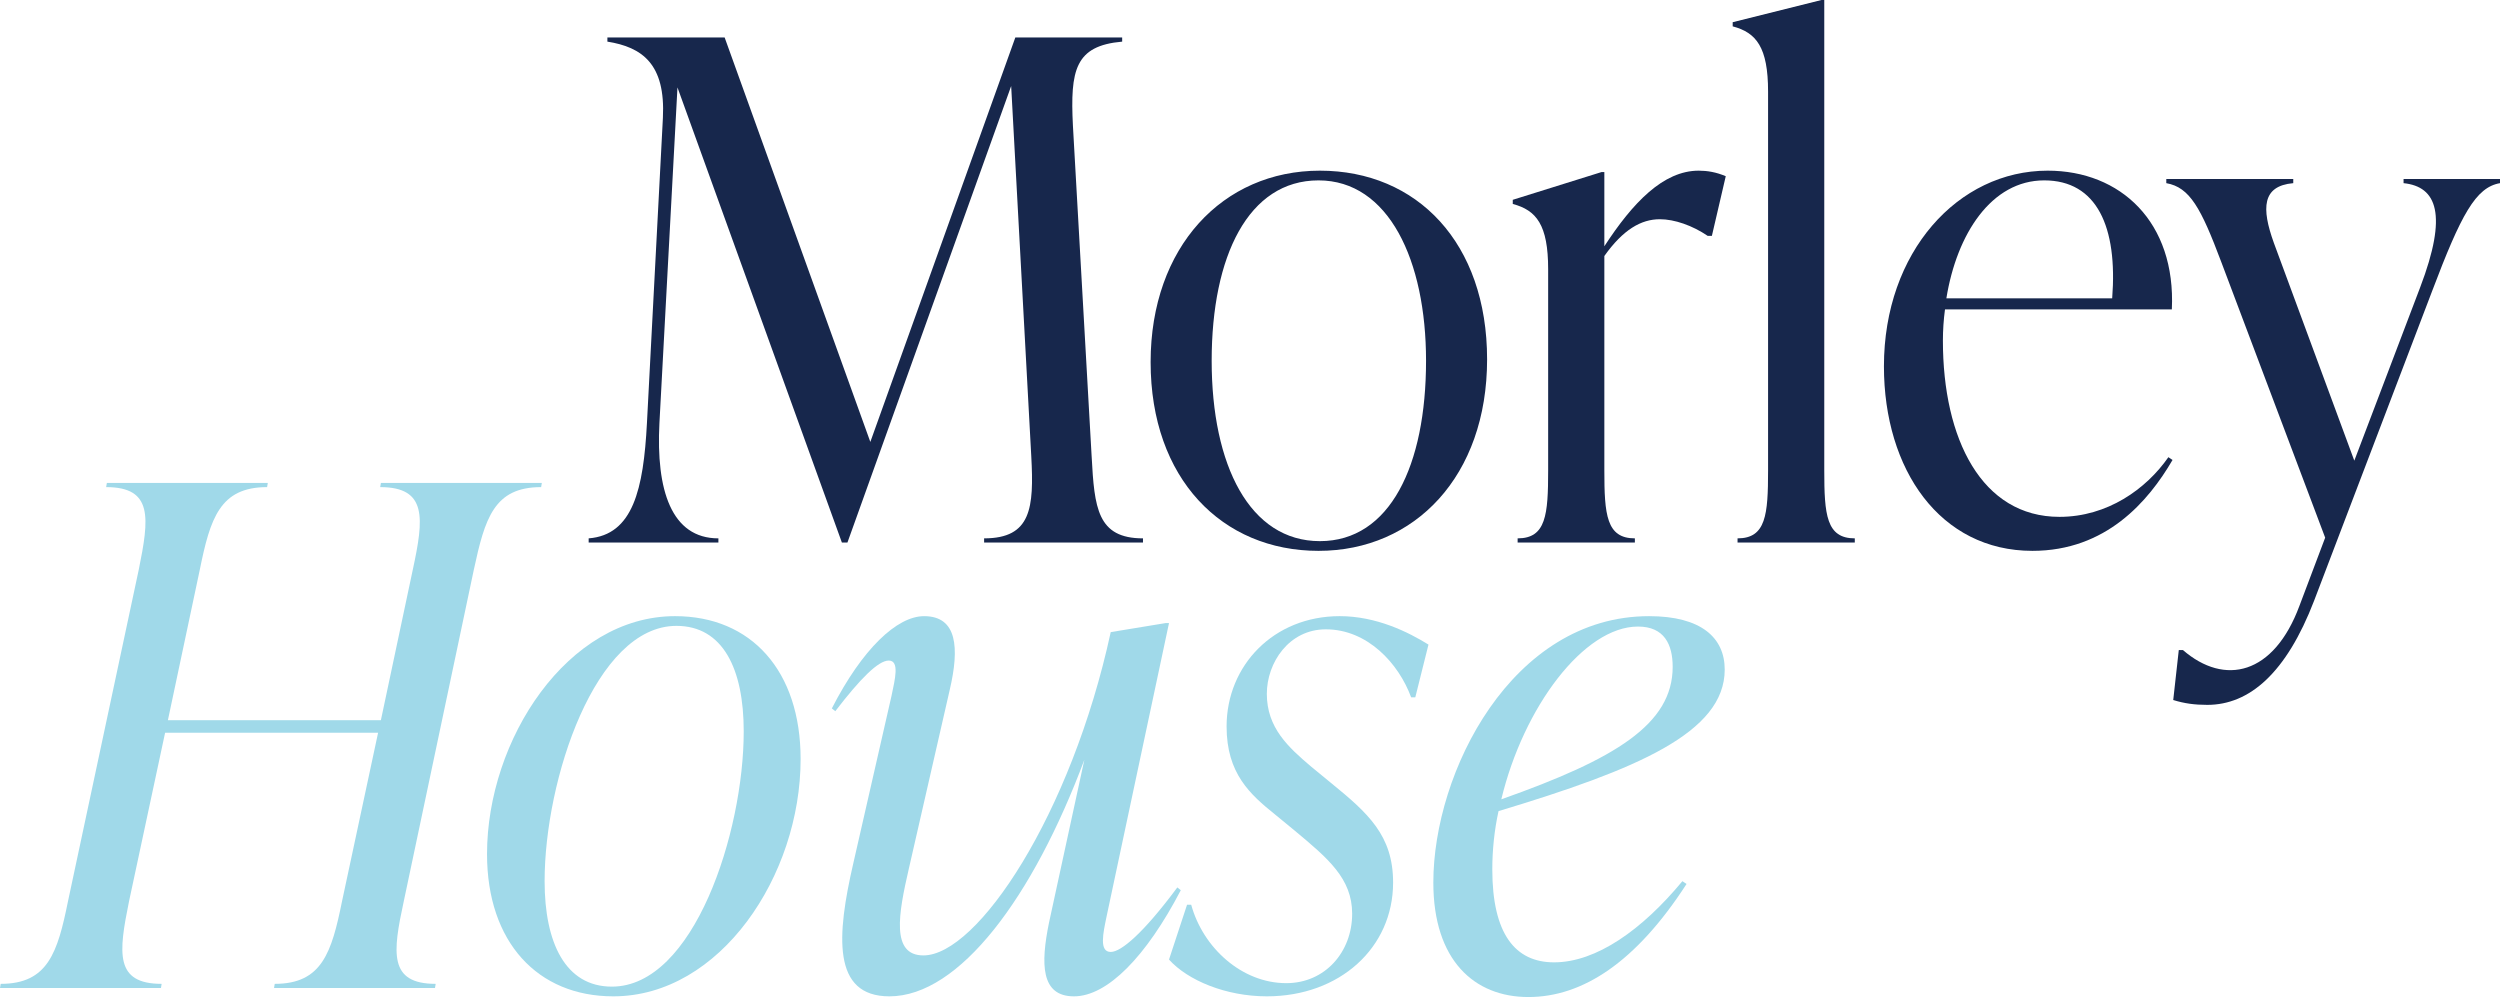
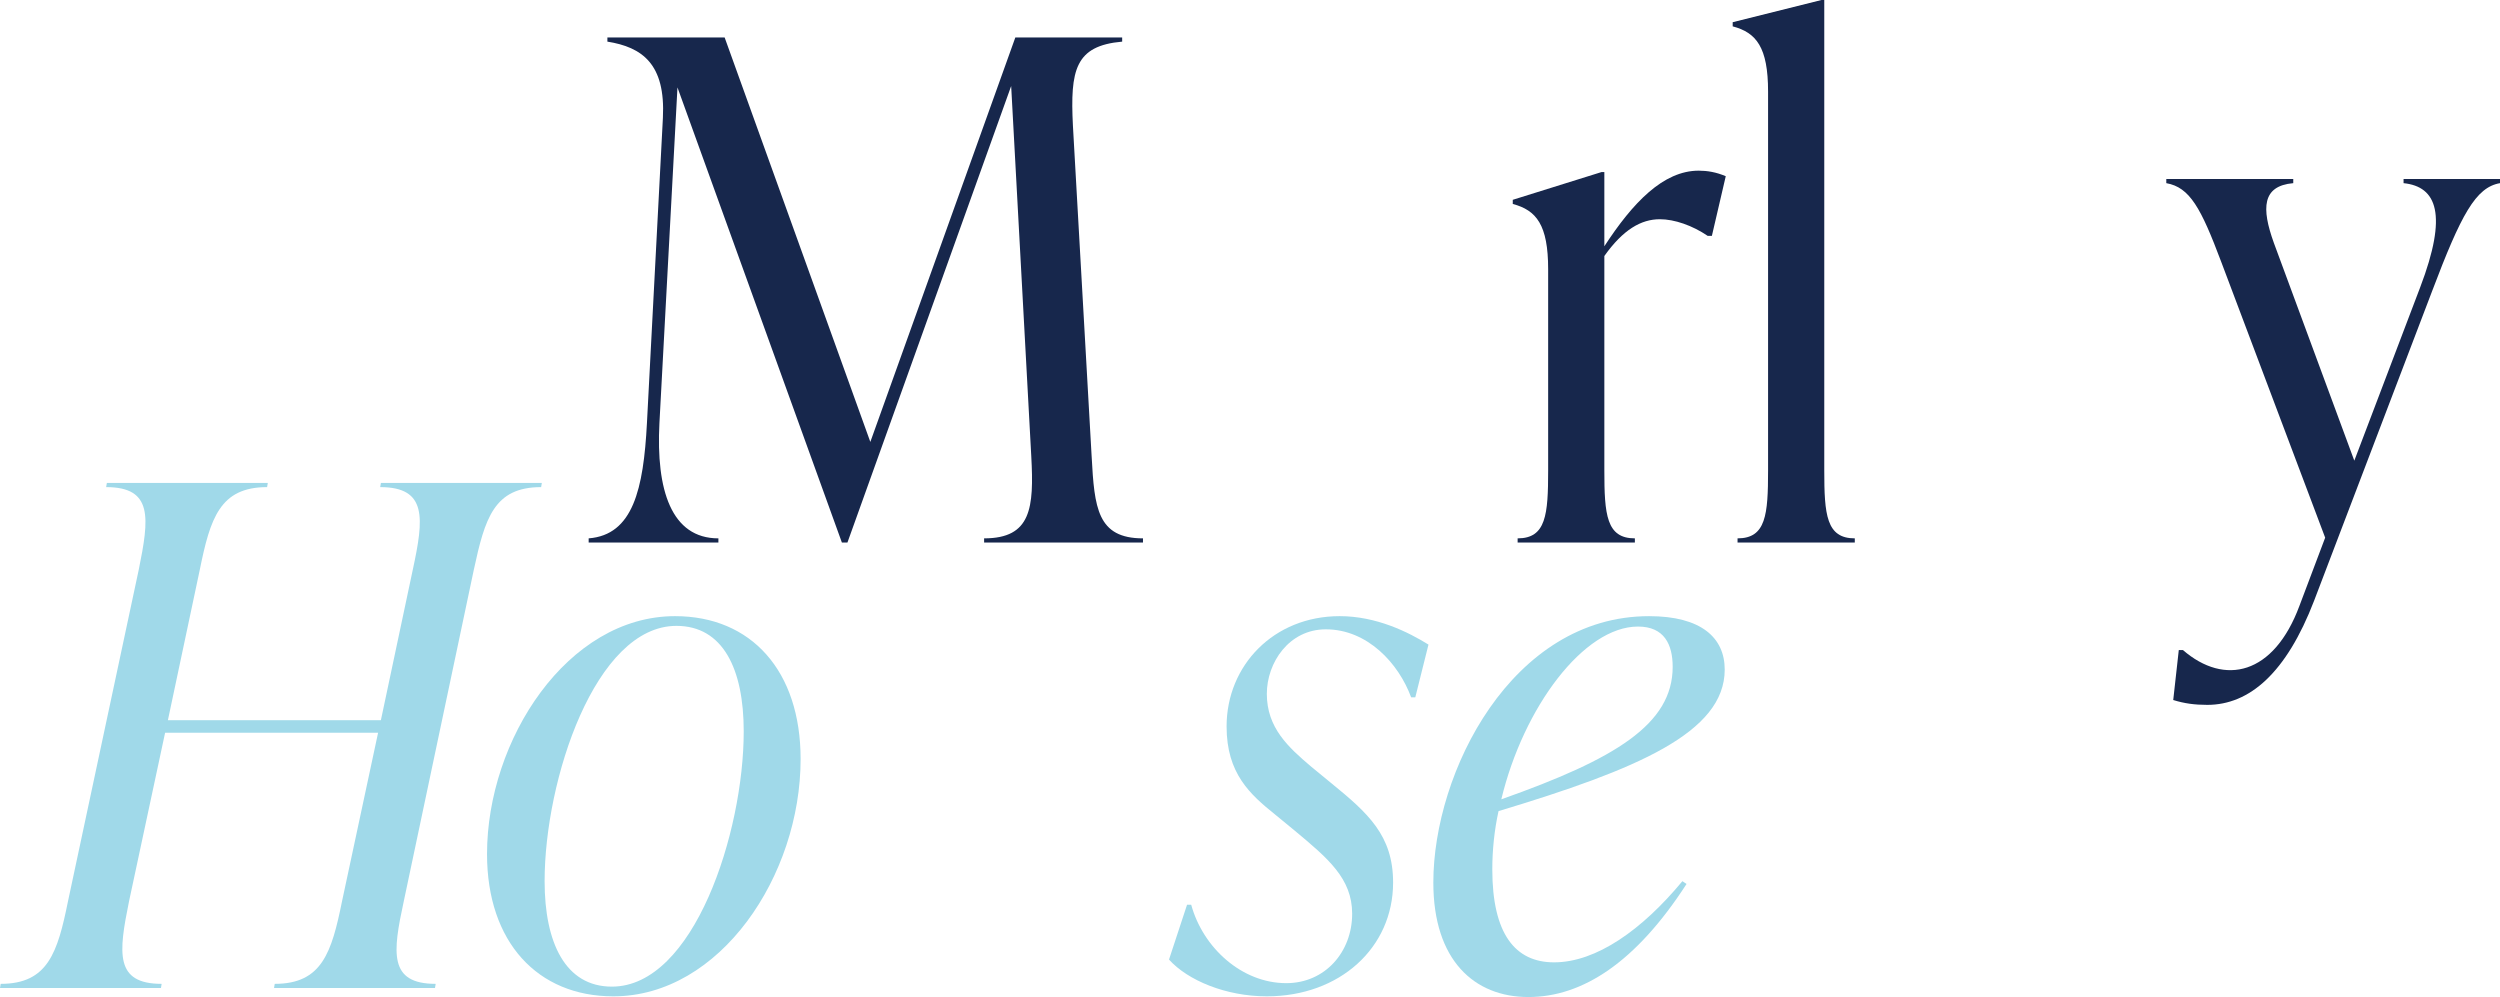
<svg xmlns="http://www.w3.org/2000/svg" id="uuid-a89bd7f5-1405-4583-8341-bfe00b07b1ec" data-name="Layer 2" viewBox="0 0 288.28 114.97">
  <defs>
    <style>      .uuid-3dc9079e-94fc-4205-a296-200434259e08 {        fill: #a0d9e9;      }      .uuid-d520fa0a-9547-416a-94d1-6c09f25736c3 {        fill: #17274c;      }    </style>
  </defs>
  <g id="uuid-c3a18f88-81a4-4e8a-a01e-3e0ed81ef8f3" data-name="Layer 1">
    <g>
      <path class="uuid-d520fa0a-9547-416a-94d1-6c09f25736c3" d="M125.88,52.64c.32,5.92.64,9.44,5.92,9.44v.48h-18.32v-.48c5.44,0,5.76-3.52,5.44-9.44l-2.32-42.72-18.88,52.64h-.64l-18.96-52.48-2.08,38.72c-.4,7.68,1.36,13.28,6.8,13.28v.48h-14.96v-.48c5.12-.4,6.32-5.68,6.72-13.28l1.84-35.2c.32-6.24-2.4-8.16-6.4-8.8v-.48h13.52l16.8,46.64L117.08,4.32h12.32v.48c-5.44.48-6,3.28-5.68,9.68l2.16,38.16Z" />
-       <path class="uuid-d520fa0a-9547-416a-94d1-6c09f25736c3" d="M132.68,41.76c0-13.28,8.32-22.08,19.52-22.08s19.28,8.32,19.28,21.76-8.32,22.08-19.44,22.08-19.36-8.32-19.36-21.76ZM164.44,41.6c0-11.6-4.32-20.8-12.4-20.8s-12.32,8.72-12.32,20.8,4.4,20.8,12.48,20.8,12.24-8.72,12.24-20.8Z" />
      <path class="uuid-d520fa0a-9547-416a-94d1-6c09f25736c3" d="M199,20.32l-1.6,6.88h-.48c-1.76-1.2-3.84-1.92-5.52-1.92-2.16,0-4.24,1.2-6.4,4.24v24.72c0,5.12.24,7.84,3.52,7.84v.48h-13.52v-.48c3.28,0,3.52-2.72,3.52-7.84v-23.2c0-5.12-1.36-6.8-4.08-7.52v-.48l10.24-3.2h.32v8.56c3.28-5.04,6.8-8.72,10.88-8.72.96,0,2,.16,3.12.64Z" />
      <path class="uuid-d520fa0a-9547-416a-94d1-6c09f25736c3" d="M200.36,62.56v-.48c3.28,0,3.52-2.72,3.52-7.84V10.56c0-5.12-1.36-6.8-4.08-7.52v-.48l10.24-2.56h.32v54.24c0,5.12.24,7.84,3.52,7.84v.48h-13.52Z" />
-       <path class="uuid-d520fa0a-9547-416a-94d1-6c09f25736c3" d="M250.52,53.04c-2.8,4.8-7.68,10.48-16.16,10.48-10.64,0-17.12-9.36-17.12-21.28,0-13.2,8.56-22.56,18.88-22.56,8.4,0,14.8,5.92,14.32,16h-26.16c-.16,1.2-.24,2.4-.24,3.6,0,11.36,4.48,20.32,13.44,20.32,5.52,0,10-3.2,12.56-6.88l.48.32ZM224.44,34.4h19.12c.64-8.24-1.76-13.6-7.84-13.6s-10.08,6.16-11.28,13.6Z" />
      <path class="uuid-d520fa0a-9547-416a-94d1-6c09f25736c3" d="M277.16,20.64h11.12v.48c-2.8.48-4.48,3.6-7.84,12.48l-13.6,35.68c-3.2,8.32-7.44,12-12.32,12-1.44,0-2.64-.16-3.92-.56l.64-5.76h.48c4.8,4.16,10.48,2.88,13.44-5.12l2.96-7.84-12-31.84c-2.32-6.16-3.6-8.56-6.32-9.04v-.48h14.64v.48c-3.6.32-3.68,2.88-2.24,6.88l9.28,25.12,7.6-20c3.2-8.4,1.92-11.6-1.92-12v-.48Z" />
    </g>
    <g>
      <path class="uuid-3dc9079e-94fc-4205-a296-200434259e08" d="M43.92,55.69h18.56l-.08.48c-5.44,0-6.48,3.6-7.76,9.52l-8.08,38.24c-1.28,5.92-1.76,9.52,3.68,9.52l-.08.48h-18.56l.08-.48c5.44,0,6.56-3.6,7.76-9.52l4.16-19.44h-24.56l-4.16,19.44c-1.2,5.92-1.68,9.52,3.76,9.52l-.08.48H0l.08-.48c5.44,0,6.56-3.6,7.76-9.52l8.16-38.24c1.2-5.92,1.68-9.52-3.76-9.52l.08-.48h18.56l-.08.48c-5.44,0-6.56,3.6-7.76,9.52l-3.68,17.36h24.56l3.68-17.36c1.28-5.92,1.68-9.52-3.76-9.52l.08-.48Z" />
      <path class="uuid-3dc9079e-94fc-4205-a296-200434259e08" d="M56.16,98.49c0-13.2,9.28-27.44,21.68-27.44,8.8,0,14.48,6.32,14.48,16.48,0,13.44-9.28,27.36-21.6,27.36-8.72,0-14.56-6.24-14.56-16.4ZM85.76,84.33c0-7.2-2.4-12.16-7.76-12.16-9.36,0-15.2,17.76-15.2,29.44,0,7.12,2.4,12.16,7.76,12.16,9.44,0,15.2-17.76,15.2-29.44Z" />
-       <path class="uuid-3dc9079e-94fc-4205-a296-200434259e08" d="M136.16,102.65c-4,7.68-8.48,12.24-12.32,12.24s-3.84-3.76-2.88-8.48l4.08-18.8c-5.92,15.84-14.4,27.28-22.48,27.28-6.64,0-6.08-7.04-4.16-15.36l4.4-19.28c.4-1.92.96-4.08-.32-4.08-1.2,0-3.28,2.08-6.16,5.84l-.4-.32c3.52-6.88,7.52-10.64,10.64-10.64,3.84,0,4.08,3.68,2.96,8.48l-4.72,20.64c-1.2,5.2-2.08,10,1.68,10,6.24,0,17.04-16.24,21.6-37.28l6.32-1.04h.4l-7.2,33.84c-.4,1.92-.88,4.08.48,4.08,1.2,0,3.76-2.16,7.68-7.44l.4.32Z" />
      <path class="uuid-3dc9079e-94fc-4205-a296-200434259e08" d="M134.8,110.65l2.08-6.32h.48c1.36,4.96,5.84,9.04,10.96,9.04,4.48,0,7.6-3.6,7.6-8,0-4.08-2.8-6.4-6.64-9.6l-2.24-1.84c-2.88-2.32-5.6-4.72-5.6-10.16,0-7.04,5.44-12.72,13.04-12.72,4.24,0,7.92,1.84,10.24,3.28l-1.52,6.08h-.48c-1.44-3.92-5.04-7.84-9.84-7.84-4.24,0-6.8,3.84-6.8,7.44,0,3.92,2.48,6.16,5.12,8.4l2.24,1.84c4.32,3.52,7.2,6.08,7.2,11.52,0,7.52-6.16,13.12-14.56,13.12-4.72,0-9.12-1.84-11.28-4.24Z" />
      <path class="uuid-3dc9079e-94fc-4205-a296-200434259e08" d="M172.8,93.53c-.48,2.16-.72,4.48-.72,6.72,0,7.44,2.64,10.72,7.12,10.72,4.88,0,10.16-3.76,14.8-9.36l.48.32c-5.84,9.04-12,13.04-18.24,13.04s-10.96-4.24-10.96-13.2c0-12.72,9.04-30.72,24.88-30.72,6,0,8.72,2.48,8.72,6.16,0,7.28-10.16,11.52-26.08,16.32ZM173.12,92.17c13.12-4.64,19.76-8.64,19.76-15.28,0-2.56-.96-4.64-4-4.64-6.24,0-13.2,9.28-15.76,19.92Z" />
    </g>
  </g>
</svg>